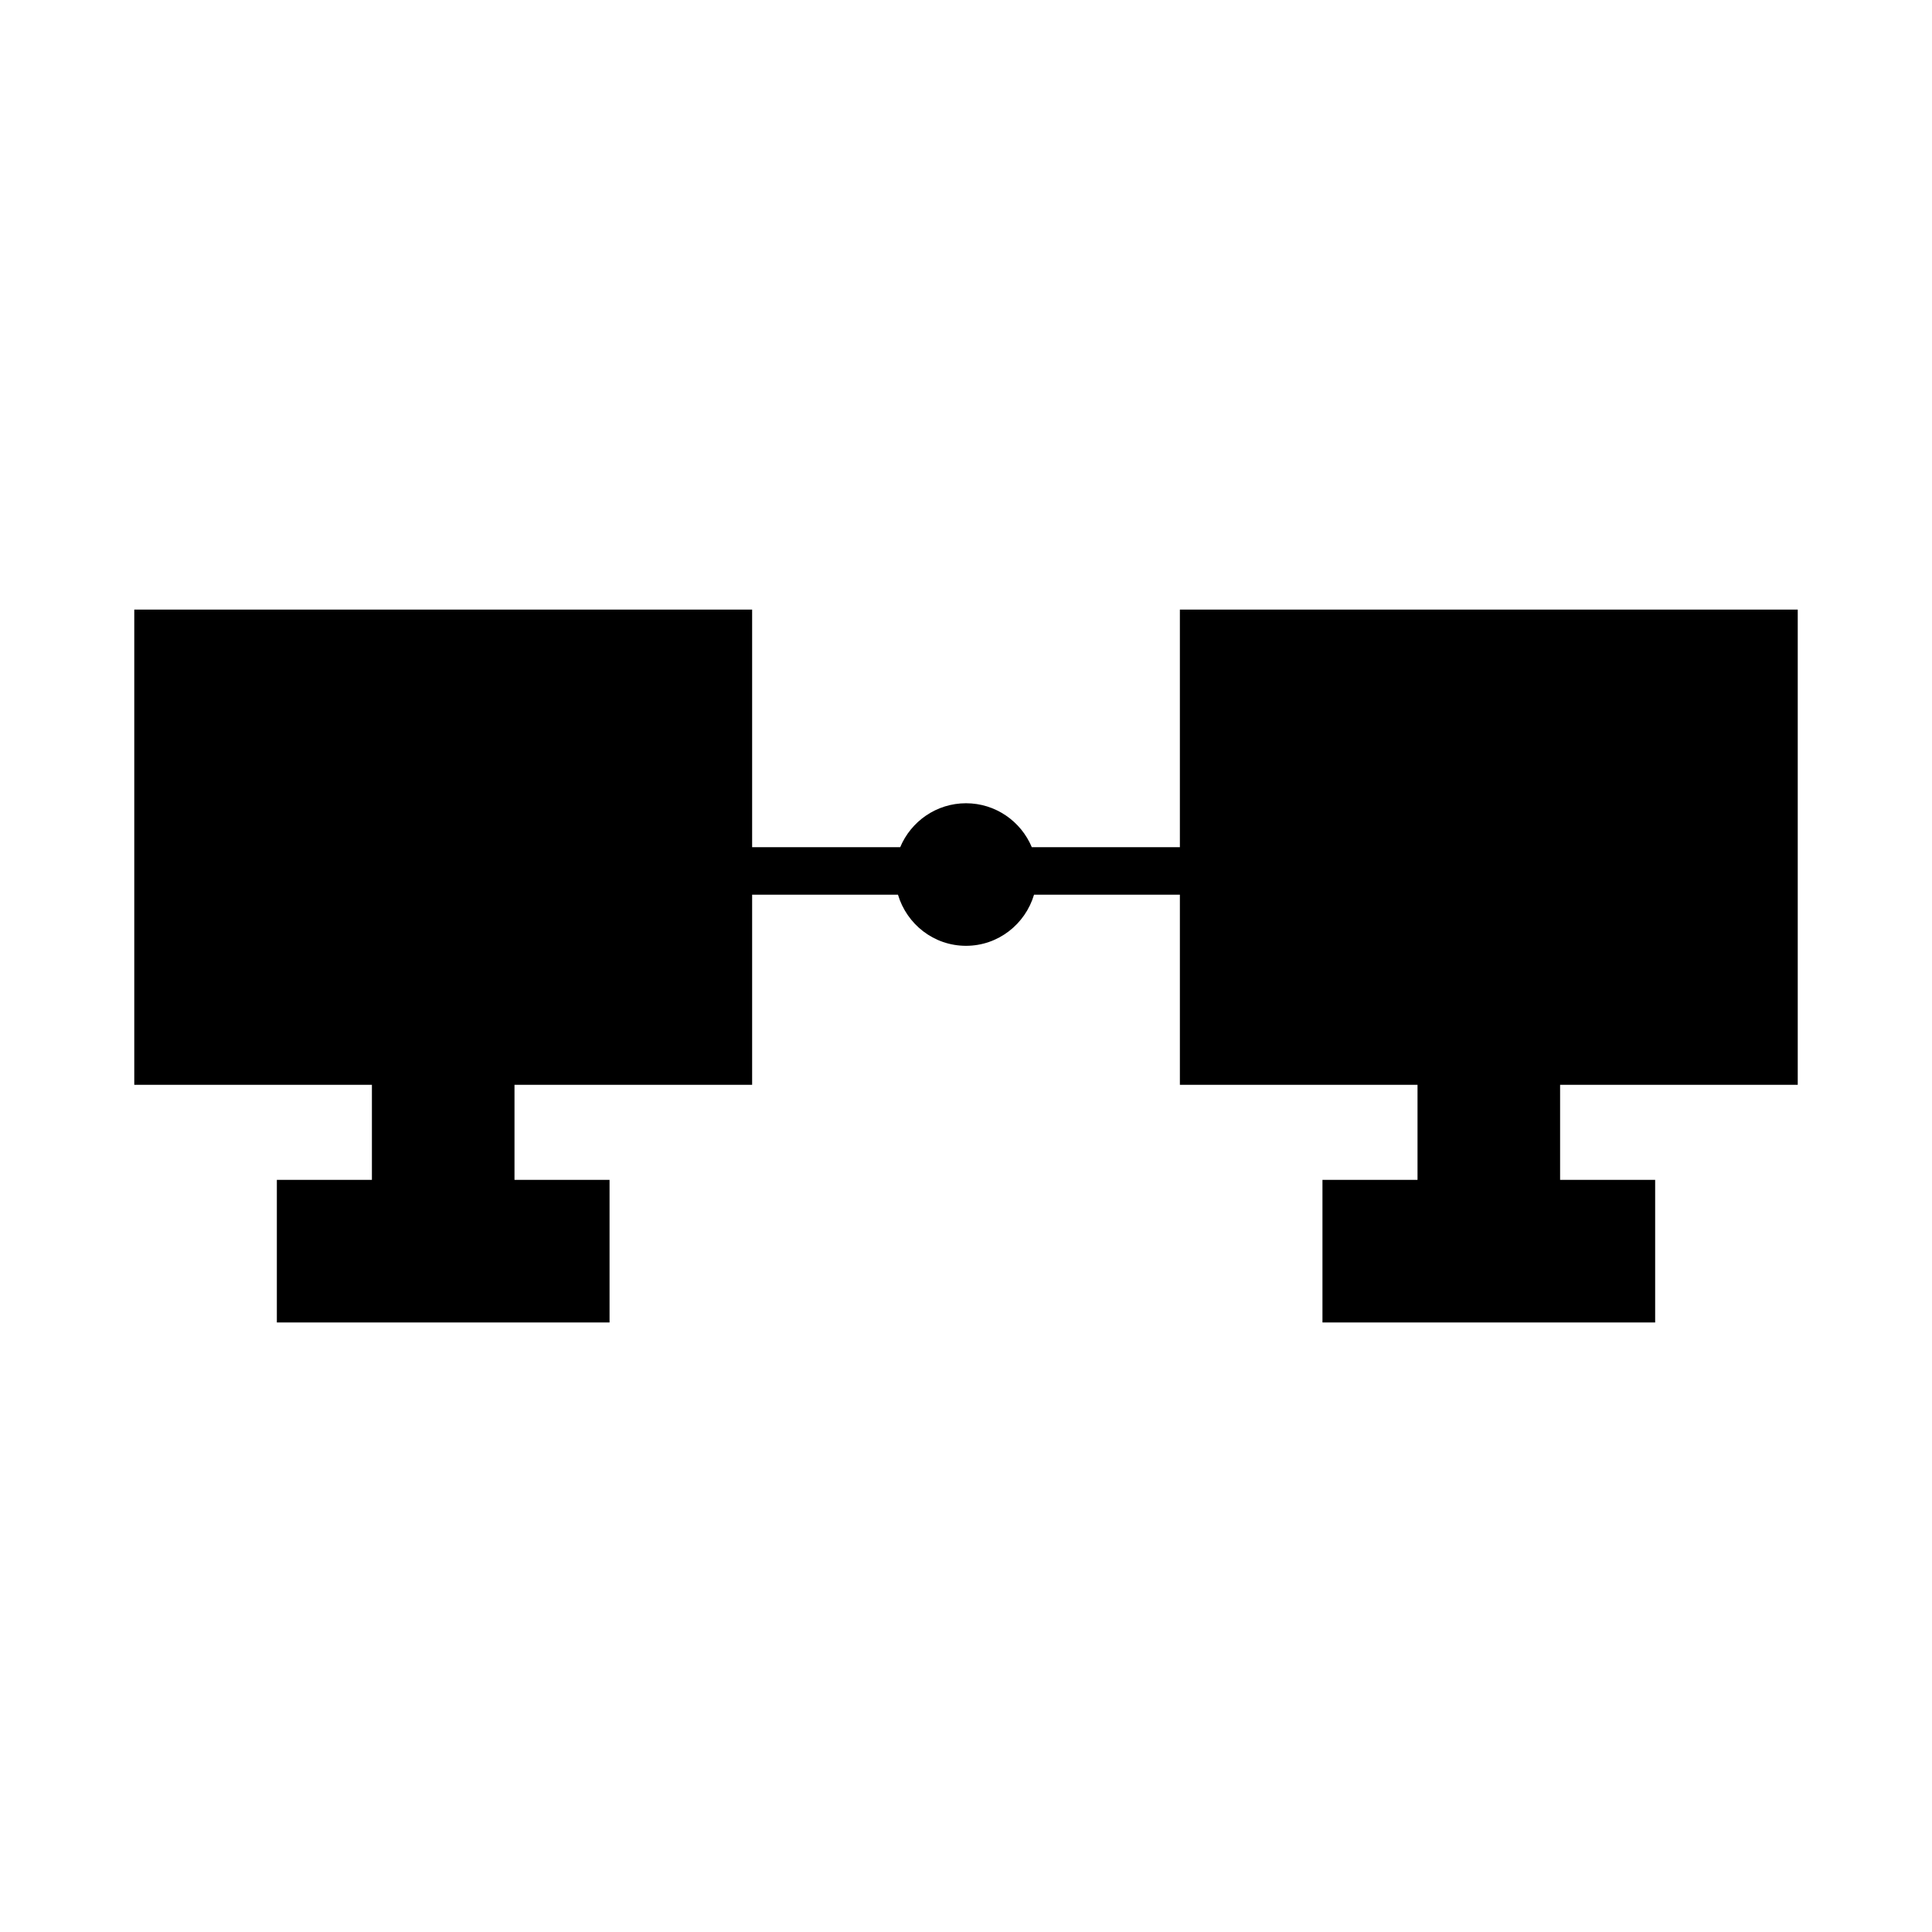
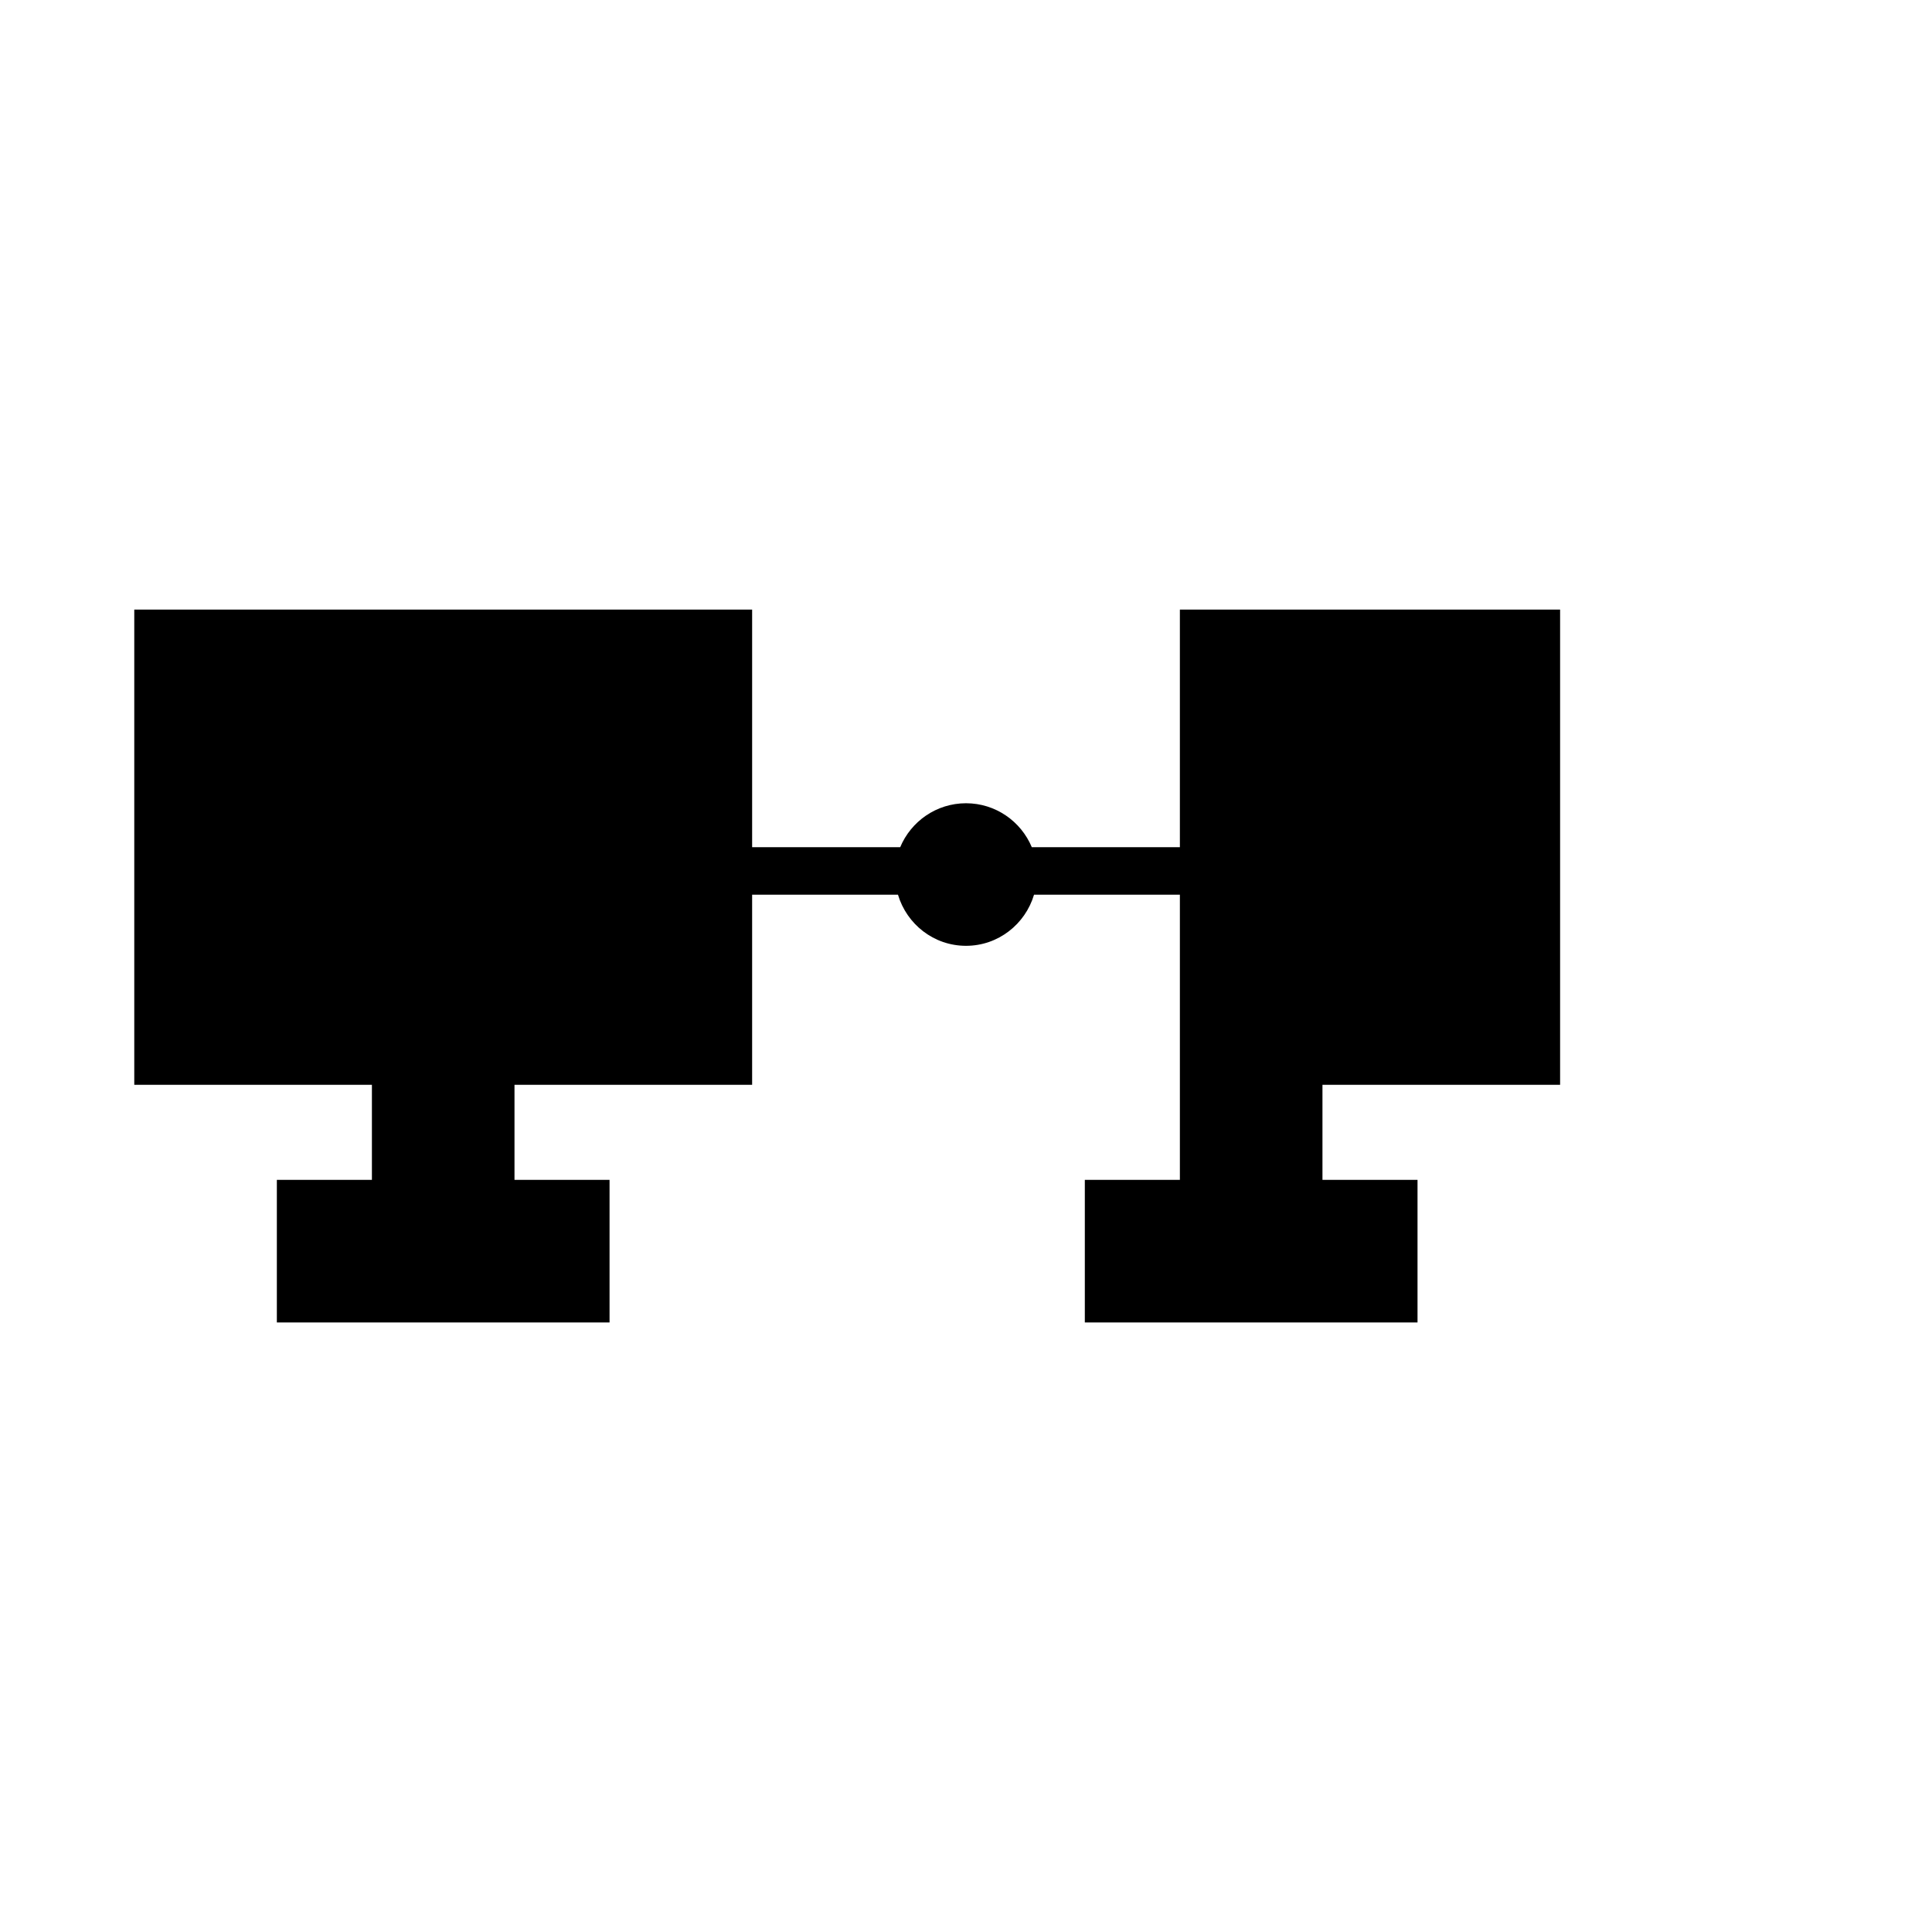
<svg xmlns="http://www.w3.org/2000/svg" fill="#000000" width="800px" height="800px" version="1.1" viewBox="144 144 512 512">
-   <path d="m456.68 305.54v62.977h-39.242c-2.852-6.832-9.586-11.648-17.438-11.648-7.848 0-14.586 4.816-17.438 11.648h-39.238v-62.977h-163.74v125.95h62.977v25.191h-25.191v37.785h88.168v-37.785h-25.191v-25.191h62.977v-50.383h38.652c2.324 7.805 9.48 13.543 18.027 13.543 8.543 0 15.703-5.742 18.027-13.543h38.652v50.383h62.977v25.191h-25.191v37.785h88.168v-37.785h-25.191v-25.191h62.977v-125.95z" />
+   <path d="m456.68 305.54v62.977h-39.242c-2.852-6.832-9.586-11.648-17.438-11.648-7.848 0-14.586 4.816-17.438 11.648h-39.238v-62.977h-163.74v125.95h62.977v25.191h-25.191v37.785h88.168v-37.785h-25.191v-25.191h62.977v-50.383h38.652c2.324 7.805 9.48 13.543 18.027 13.543 8.543 0 15.703-5.742 18.027-13.543h38.652v50.383v25.191h-25.191v37.785h88.168v-37.785h-25.191v-25.191h62.977v-125.95z" />
</svg>